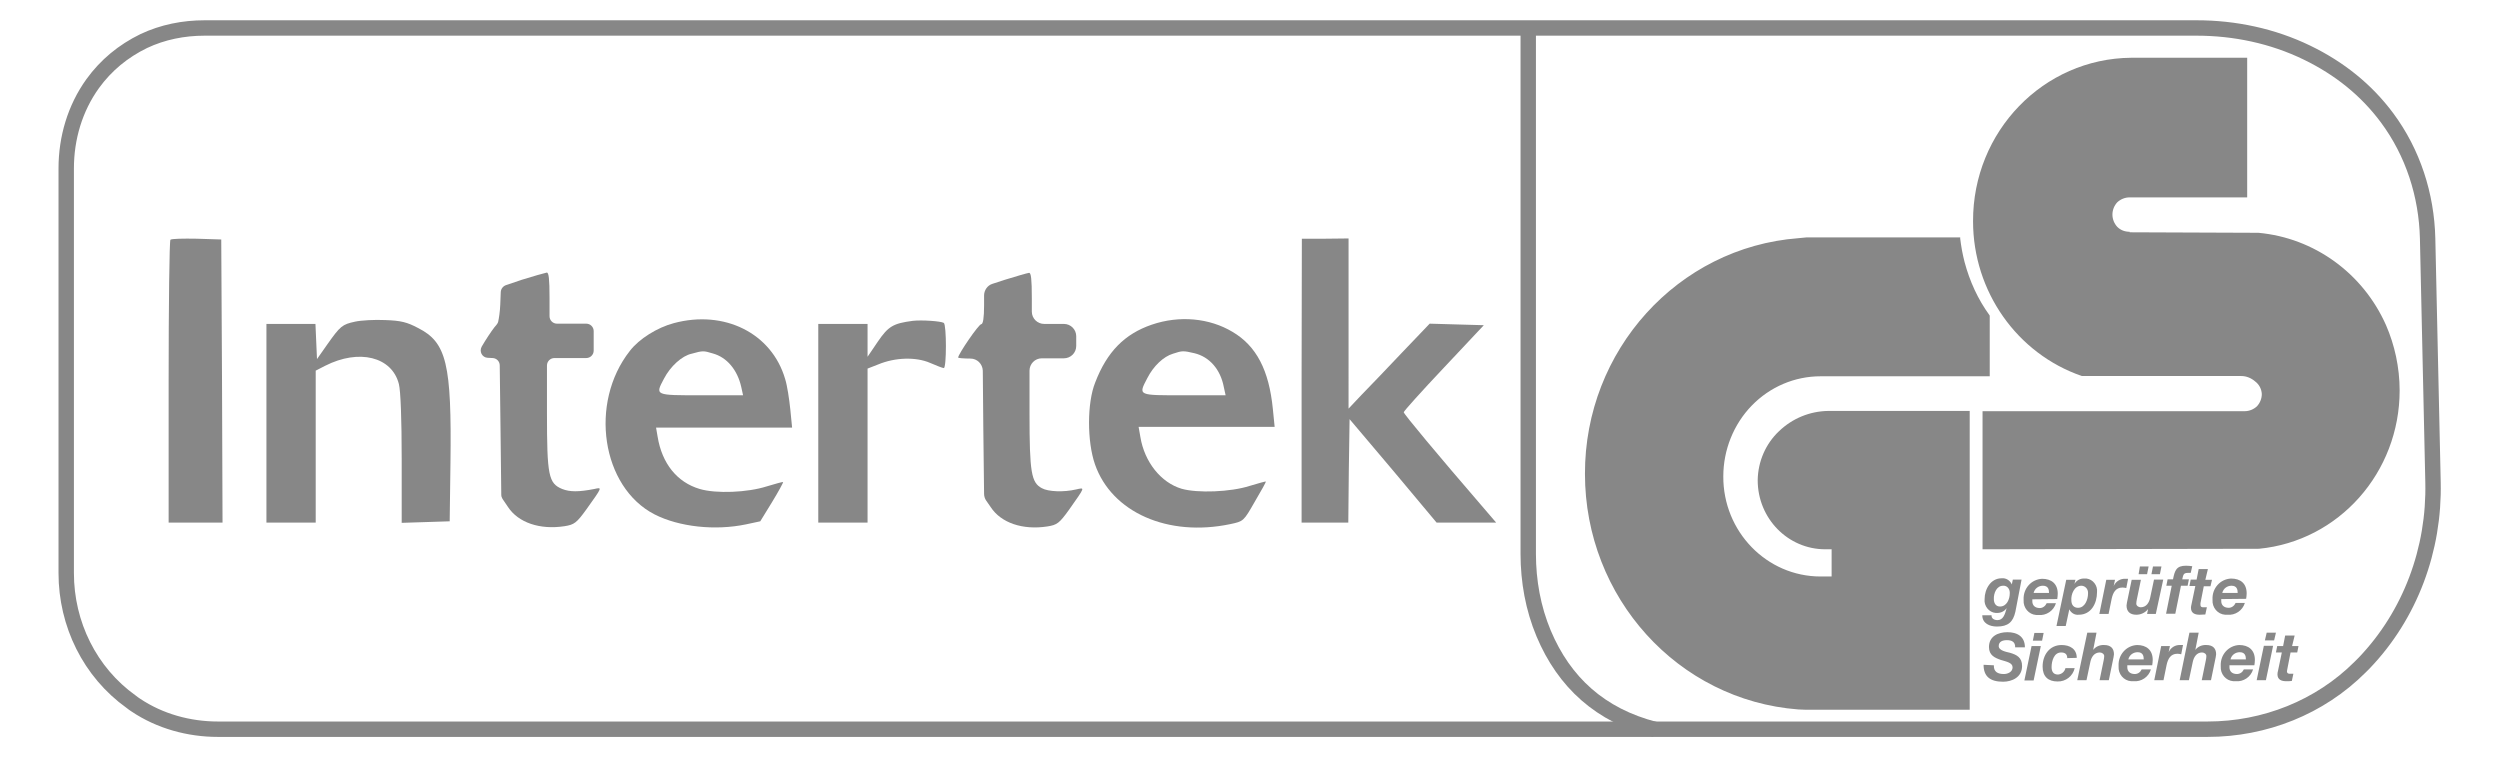
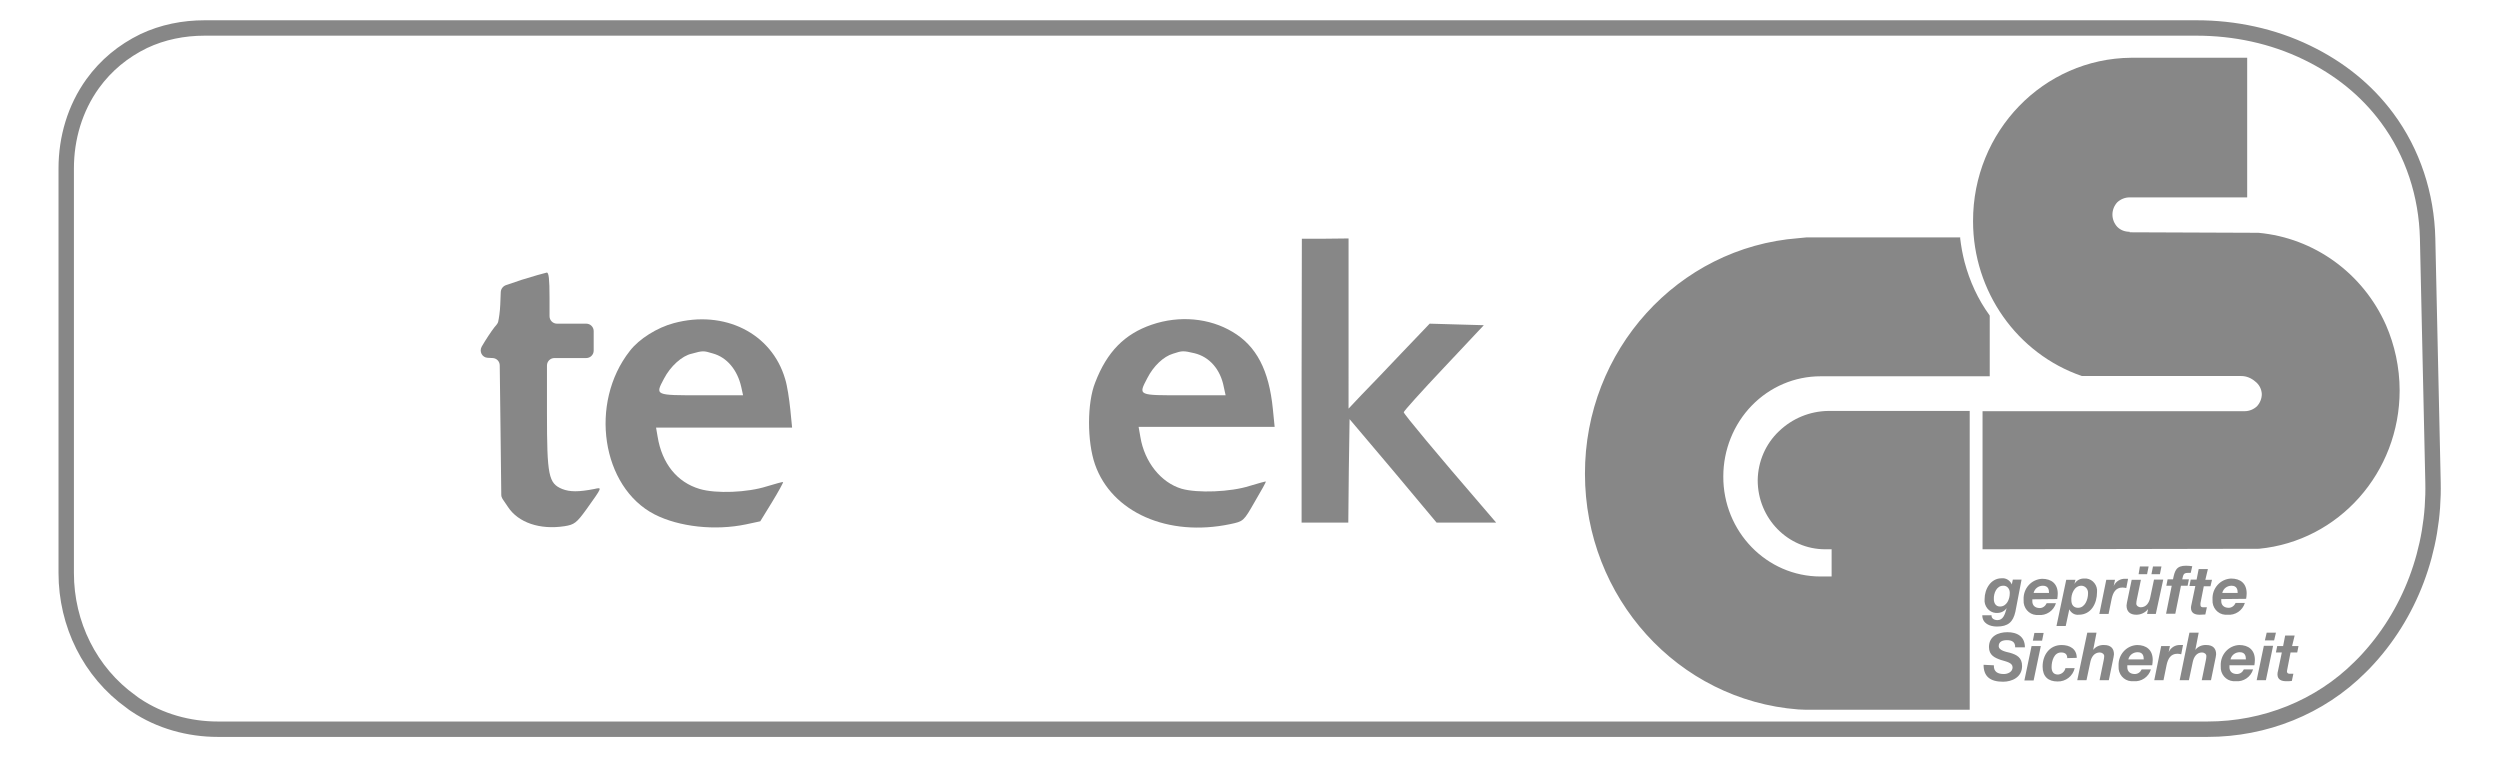
<svg xmlns="http://www.w3.org/2000/svg" version="1.1" id="Warstwa_1" x="0px" y="0px" viewBox="0 0 974 295" style="enable-background:new 0 0 974 295;" xml:space="preserve">
  <style type="text/css">
	.st0{fill:#878787;}
	.st1{fill-rule:evenodd;clip-rule:evenodd;fill:#878787;}
	.st2{fill:none;stroke:#878787;stroke-width:6;stroke-miterlimit:10;}
</style>
-   <path class="st0" d="M66.4,93.4c-0.4,0.4-0.7,25.3-0.7,55.5v54.7h10.5h10.5l-0.2-55.2l-0.3-55.1L76.6,93  C71.4,92.9,66.8,93,66.4,93.4z" />
  <path class="st0" d="M507.1,148.3v55.3h9.1h9.1l0.2-20.2l0.3-20.1l17,20.1l16.9,20.2h11.6h11.6l-6-7c-16.3-18.9-30-35.3-30-36  c0-0.4,7-8.2,15.6-17.3l15.6-16.6l-10.6-0.3l-10.5-0.3l-10.8,11.3c-5.9,6.2-13,13.7-15.8,16.5l-5,5.3V126V92.9l-9.1,0.1h-9.1  L507.1,148.3L507.1,148.3z" />
  <path class="st0" d="M203.3,109l-6.2,2.1c-1.1,0.4-1.9,1.4-2,2.6l-0.2,5c-0.1,2.7-0.5,5.2-0.8,6.6c-0.1,0.5-0.4,0.9-0.7,1.3  c-0.8,0.8-2.7,3.5-4.5,6.4l-1.2,2c-1.1,1.9,0.1,4.3,2.3,4.4l0,0l2,0.1c1.5,0.1,2.7,1.3,2.7,2.9l0.3,24.3l0.3,26.1  c0,0.6,0.2,1.1,0.5,1.6l2.1,3.1c4,6.1,12.4,9,22.1,7.5c3.7-0.6,4.6-1.2,8.5-6.6c6.2-8.7,6.2-8.6,3.1-7.9c-6.1,1.2-9.6,1.2-12.6,0  c-5.3-2.2-5.9-5.2-5.9-29.5v-18.6c0-1.6,1.3-2.9,2.9-2.9h6.2h6.2c1.6,0,2.9-1.3,2.9-2.9v-3.8V129c0-1.6-1.3-2.9-2.9-2.9h-5.7H217  c-1.6,0-2.9-1.3-2.9-2.9v-7.1c0-7.5-0.3-10-1.1-9.9C212,106.4,207.8,107.6,203.3,109z" />
-   <path class="st0" d="M391.5,109l-4.9,1.6c-1.9,0.6-3.2,2.5-3.2,4.5v3.9c0,4.8-0.4,7.3-1.1,7.3c-1,0-9,11.7-9,13  c0,0.2,2.1,0.4,4.8,0.4l0,0c2.6,0,4.7,2.1,4.8,4.7l0.2,22.3l0.3,25.7c0,0.9,0.3,1.9,0.8,2.6l1.8,2.6c4,6.1,12.4,9,22.1,7.5  c3.7-0.6,4.6-1.2,8.4-6.5c6.4-9.1,6.3-8.7,2.7-7.9c-4.7,1.1-10.8,0.9-13.3-0.5c-4.1-2.2-4.8-6-4.8-29.1v-16.7c0-2.6,2.1-4.8,4.8-4.8  h4.3h4.3c2.6,0,4.8-2.1,4.8-4.8v-1.9V131c0-2.6-2.1-4.8-4.8-4.8h-3.8h-3.9c-2.6,0-4.8-2.1-4.8-4.8v-5.2c0-7.5-0.3-10-1.1-9.9  C400.2,106.4,396,107.6,391.5,109z" />
-   <path class="st0" d="M138.4,125.3c-5.1,1.1-5.8,1.7-10.9,8.9l-4,5.7l-0.3-6.8l-0.3-6.9h-9.5h-9.6v38.7v38.7h9.6h9.6V174v-29.6  l3.7-1.9c13.2-6.7,26-3.5,28.7,7.1c0.7,2.7,1.1,13.9,1.1,29.2v24.9l9.4-0.3l9.3-0.3l0.3-22.8c0.5-38.5-1.5-46.9-12.6-52.5  c-4.3-2.3-6.8-2.9-12.8-3.1C146,124.5,140.7,124.8,138.4,125.3z" />
  <path class="st0" d="M262.5,125.9c-6.4,1.7-13.5,6.1-17.1,10.8c-16,20.3-11,53.1,9.6,63.7c9.6,4.9,23.6,6.4,35.6,3.9l5.6-1.2  l4.6-7.5c2.5-4.1,4.4-7.6,4.3-7.8c-0.2-0.1-3.1,0.7-6.4,1.7c-7.5,2.4-19.7,2.9-26.1,1c-8.8-2.6-14.7-9.9-16.4-20.4l-0.6-3.5h26.5  h26.5l-0.7-7.1c-0.4-3.9-1.2-9.3-2-11.8C300.7,129.8,282.2,120.6,262.5,125.9z M277.7,137.7c5.5,1.5,9.6,6.4,11.1,13.1l0.7,3.2  h-16.3c-18.2,0-18,0.1-14.5-6.5c2.5-4.8,7-8.9,10.8-9.7C273.8,136.6,274.1,136.6,277.7,137.7z" />
-   <path class="st0" d="M355.6,125c-7.6,1-9.5,2.1-13.6,8.1l-4,5.9v-6.4v-6.4h-9.6h-9.6v38.7v38.7h9.6h9.6v-30v-30l4.1-1.6  c6.7-2.8,14.8-3,20.3-0.6c2.5,1.1,4.9,2,5.3,2c1.1,0,1.1-16.9,0-17.6C366.5,125.1,359.1,124.6,355.6,125z" />
  <path class="st0" d="M448.7,126.5c-10.5,3.6-17.4,10.5-22,22.5c-3.2,7.9-3.2,23-0.1,31.9c6.5,18.7,28.4,28.4,52.7,23.3  c5.2-1.1,5.2-1.1,9.6-8.8c2.5-4.2,4.4-7.7,4.3-7.8s-3,0.7-6.3,1.7c-7.4,2.4-20.4,2.9-26.6,1.1c-8-2.4-14.4-10.4-16-20.1l-0.7-4h26.5  h26.5l-0.7-7c-1.5-15.1-6.4-24.5-15.7-30C471.2,123.9,459.5,122.8,448.7,126.5z M465.3,137.6c5.9,1.4,10.2,6.3,11.5,13.2l0.7,3.2  h-16.2c-18.1,0-17.9,0.2-14.3-6.7c2.4-4.7,6.3-8.4,10-9.5C460.6,136.6,461,136.6,465.3,137.6z" />
  <path id="_77021000" class="st1" d="M772.8,259c0,4.5,2.5,6.6,7.6,6.6c3.4,0,7.4-1.7,7.4-6.1c0-3.3-2-4.4-4.8-5.2  c-1.2-0.3-4.3-0.8-4.3-2.6s1.6-2.3,3.2-2.3c1.9,0,3.3,0.7,3.2,2.8h3.8c0-4.3-3.1-5.9-6.8-5.9s-7.2,1.6-7.2,5.8c0,3.2,2.3,4.2,4.6,5  c2.3,0.7,4.6,1.1,4.6,2.9s-1.9,2.6-3.4,2.6c-2.3,0-4-0.8-3.9-3.4L772.8,259z M788.7,265.1h3.6l2.8-13.4h-3.6L788.7,265.1z   M796.2,246.6h-3.6l-0.6,3h3.6L796.2,246.6z M809.1,256.3c0-3.5-2.7-5-5.9-5c-4.7,0-7.4,3.9-7.4,8.4c0,3.9,2.2,5.8,5.8,5.8  c3.2,0.1,6-2.1,6.7-5.2h-3.6c-0.3,1.4-1.5,2.4-2.9,2.5c-1.9,0-2.5-1.3-2.5-2.9c0-2.3,0.9-5.7,3.7-5.7c1.6,0,2.4,0.7,2.4,2.2  L809.1,256.3z M809.3,265h3.6l1.5-7.1c0.4-1.9,1.5-3.7,3.7-3.7c0.8,0,1.7,0.6,1.7,1.4c0,0.5-0.1,1.1-0.2,1.6L818,265h3.6l1.6-7.8  c0.2-0.8,0.3-1.5,0.4-2.3c0-2.3-1.3-3.6-3.8-3.6c-1.7-0.1-3.3,0.6-4.3,1.9l0,0l1.3-6.7h-3.6L809.3,265z M838.5,259.2  c0.1-0.7,0.2-1.4,0.2-2.1c0-3.9-2.5-5.8-6.1-5.8c-4.2,0.2-7.4,3.8-7.2,8.1c0,0.1,0,0.1,0,0.2c-0.2,3,2,5.6,4.9,5.8  c0.3,0,0.6,0,0.9,0c3,0.3,5.9-1.6,6.8-4.6h-3.6c-0.5,1.1-1.5,1.8-2.7,1.8c-1.9,0-2.9-1.1-2.9-2.6c0-0.3,0-0.5,0-0.8L838.5,259.2  L838.5,259.2z M829.2,256.9c0.4-1.7,1.9-2.8,3.6-2.8c2.1,0,2.4,1.5,2.4,2.8H829.2z M839.3,265h3.6l1.2-5.9c0.5-2.3,1.5-4.4,4.2-4.4  c0.5,0,1,0.1,1.5,0.2l0.7-3.6c-0.4,0-0.7,0-1.1,0c-1.9-0.1-3.7,1-4.5,2.8l0,0l0.5-2.4H842L839.3,265z M849.2,265h3.6l1.5-7.1  c0.4-1.9,1.5-3.7,3.6-3.7c0.9,0,1.7,0.6,1.7,1.4c0,0.5-0.1,1.1-0.2,1.6l-1.6,7.8h3.6l1.6-7.8c0.2-0.8,0.3-1.5,0.4-2.3  c0-2.3-1.3-3.6-3.8-3.6c-1.7-0.1-3.3,0.6-4.3,1.9l0,0l1.3-6.7H853L849.2,265z M878.3,259.2c0.1-0.7,0.2-1.4,0.2-2.1  c0-3.9-2.5-5.8-6.1-5.8c-4.2,0.2-7.4,3.8-7.2,8.1c0,0.1,0,0.1,0,0.2c-0.2,3,2,5.6,4.9,5.8c0.3,0,0.6,0,0.9,0c3,0.3,5.9-1.6,6.8-4.6  h-3.6c-0.5,1.1-1.5,1.8-2.7,1.8c-1.9,0-2.9-1.1-2.9-2.6c0-0.2,0-0.4,0-0.8L878.3,259.2L878.3,259.2z M869,256.9  c0.4-1.7,1.9-2.8,3.6-2.8c2.1,0,2.4,1.5,2.4,2.8H869z M879.2,265h3.6l2.8-13.4H882L879.2,265z M886.7,246.5h-3.6l-0.7,3h3.6  L886.7,246.5z M894,247.6h-3.7l-0.8,4.1h-2.3l-0.5,2.5h2.3l-1.5,7.2c-0.1,0.4-0.2,0.8-0.2,1.3c0,2.2,1.7,2.7,3.4,2.7  c0.8,0,1.5,0,2.2-0.1l0.6-2.8c-0.4,0-0.9,0-1.3,0s-1.2,0-1.2-1c0-0.2,0.1-0.4,0.1-0.6l1.3-6.7h2.6l0.5-2.5H893L894,247.6z   M780.4,228.2c1.4-0.1,2.5,1,2.6,2.5c0,0.2,0,0.3,0,0.5c0,2.3-1.2,5.1-3.8,5.1c-1.7,0-2.4-1.4-2.4-2.9  C776.7,231.1,777.9,228.2,780.4,228.2L780.4,228.2z M787.6,225.8h-3.4l-0.4,1.9l0,0c-0.7-1.6-2.3-2.6-4-2.4c-4.2,0-6.6,4.2-6.6,8.1  c-0.3,2.7,1.7,5.2,4.3,5.4c0.2,0,0.5,0,0.7,0c1.4,0,2.8-0.7,3.6-1.9l0,0c-0.7,2.6-1.4,4.7-3.6,4.7c-1.2,0-2.4-0.6-2.3-1.9h-3.6  c0,3.2,2.9,4.4,5.7,4.4c4.3,0,6.3-1.7,7.2-5.8L787.6,225.8z M801.5,233.4c0.1-0.7,0.2-1.4,0.2-2.1c0-3.9-2.5-5.8-6.1-5.8  c-4.2,0.2-7.4,3.8-7.2,8.1c0,0.1,0,0.1,0,0.2c-0.2,3,2,5.6,4.9,5.8c0.3,0,0.6,0,0.9,0c3,0.3,5.9-1.6,6.8-4.6h-3.6  c-0.5,1.1-1.5,1.9-2.7,1.9c-1.9,0-2.9-1.1-2.9-2.6c0-0.2,0-0.4,0-0.8L801.5,233.4z M792.3,231c0.4-1.7,1.9-2.8,3.6-2.8  c2.1,0,2.4,1.5,2.4,2.8H792.3z M810.9,228.2c1.4,0,2.6,1.2,2.6,2.7c0,0.1,0,0.2,0,0.3c0,2.4-1.2,5.6-3.9,5.6c-1.7,0-2.6-1.2-2.6-2.9  C806.8,231.6,808.1,228.2,810.9,228.2L810.9,228.2z M801.2,243.9h3.6l1.4-6.5l0,0c0.7,1.4,2.1,2.3,3.7,2.1c4.8,0,7.1-4.4,7.1-8.8  c0.3-2.6-1.6-5-4.1-5.3c-0.3,0-0.5,0-0.8,0c-1.6-0.1-3.1,0.7-3.9,2.1l0,0l0.4-1.6H805L801.2,243.9z M817.9,239.2h3.6l1.2-5.9  c0.5-2.3,1.5-4.4,4.2-4.4c0.5,0,1,0.1,1.5,0.2l0.7-3.6c-0.4,0-0.7,0-1.1,0c-1.9-0.1-3.7,1-4.5,2.8l0,0l0.5-2.4h-3.4L817.9,239.2z   M838.2,223.7h3.3l0.6-3h-3.3L838.2,223.7z M833.2,223.7h3.3l0.6-3h-3.4L833.2,223.7z M842.8,225.8h-3.6l-1.5,7.1  c-0.4,1.9-1.5,3.7-3.7,3.7c-0.8,0-1.7-0.6-1.7-1.4c0-0.5,0.1-1.1,0.2-1.6l1.6-7.7h-3.6l-1.6,7.7c-0.2,0.8-0.3,1.5-0.4,2.3  c0,2.3,1.3,3.6,3.8,3.6c1.8,0,3.5-0.8,4.6-2.2l0,0l-0.4,1.9h3.4L842.8,225.8z M843.9,239.1h3.6l2.2-10.9h2.6l0.5-2.5h-2.6  c0.4-1.6,0.4-2.5,2.1-2.5c0.4,0,0.8,0,1.2,0l0.6-2.6c-0.8-0.1-1.6-0.2-2.4-0.2c-3.8,0-4.4,1.8-5.1,5.3h-2.1l-0.5,2.5h2.1  L843.9,239.1z M860.2,221.7h-3.6l-0.8,4.1h-2.3l-0.5,2.5h2.3l-1.5,7.2c-0.1,0.4-0.2,0.8-0.2,1.3c0,2.2,1.7,2.7,3.4,2.7  c0.8,0,1.5-0.1,2.2-0.1l0.6-2.8c-0.4,0-0.9,0-1.3,0c-0.5,0-1.2,0-1.2-1c0-0.2,0-0.4,0-0.6l1.3-6.6h2.6l0.6-2.5h-2.6L860.2,221.7z   M875.1,233.3c0.1-0.7,0.2-1.4,0.2-2.1c0-3.9-2.4-5.8-6.1-5.8c-4.2,0.2-7.4,3.8-7.2,8.1c0,0.1,0,0.1,0,0.2c-0.2,3,2,5.6,4.9,5.8  c0.3,0,0.6,0,0.9,0c3,0.3,5.9-1.6,6.8-4.6H871c-0.5,1.1-1.5,1.9-2.7,1.9c-1.9,0-2.9-1.1-2.9-2.6c0-0.2,0-0.4,0-0.8L875.1,233.3z   M865.8,231c0.4-1.7,1.9-2.8,3.6-2.8c2.1,0,2.4,1.5,2.4,2.8H865.8z M700.6,276.4L700.6,276.4c-46.9-3.6-83.1-43.6-83.1-91.8l0,0  c-0.1-48.1,36.2-88.2,83.1-91.8l0,0l3.1-0.3h60V93l0,0c0.2,1.5,0.4,3,0.7,4.6c0.3,1.5,0.6,3,1,4.5c2,7.5,5.2,14.5,9.7,20.7l0.1,0.2  v23.6h-65.9c-10.1,0-19.7,4.1-26.8,11.4c-7.1,7.3-11.1,17.3-11.1,27.6l0,0c-0.1,21.5,16.9,39,37.9,39l0,0h4.3V214h-2.5  c-14.5,0-26.3-12-26.3-26.9l0,0c0.1-7.3,3.1-14.2,8.3-19.1c5.2-5,12-7.8,19.2-7.9h55.1v116.4h-64.3L700.6,276.4L700.6,276.4z   M829.7,90.5L829.7,90.5l50.2,0.2l0,0c21.7,2,40.7,15.7,49.7,36c1.7,3.9,3,8,3.9,12.2c0.9,4.3,1.4,8.7,1.4,13.2l0,0  c0,32-23.7,58.7-54.8,61.7l0,0L773,214h-0.6v-53.8h102.1c1.8,0,3.5-0.7,4.8-1.9c1.2-1.3,1.9-3,1.9-4.8l0,0c-0.1-1.9-1-3.7-2.6-4.9  c-1.5-1.3-3.4-2.1-5.4-2.1h-61.3h-0.6h-0.2c-25.3-8.7-42.4-33-42.4-60.3l0,0c-0.1-35,27.4-63.4,61.6-63.7h45.2v54.4h-45.8  c-1.8,0-3.5,0.7-4.8,1.9c-1.2,1.3-1.9,3-1.9,4.8l0,0c0,1.8,0.7,3.5,1.9,4.8c1.3,1.3,3,1.9,4.8,1.9V90.5z" />
  <path class="st2" d="M79.7,10.9h511.2h264.9c14.8,0,29.6,3.1,43,9.6c12.6,6.1,23.1,14.5,31.2,25.4c10.1,13.6,15.4,30.1,15.8,47  l2.1,95c0.6,26.1-8.8,51.6-26.8,70.4c-0.5,0.5-1.1,1.1-1.6,1.6c-15.7,15.7-37.2,24.2-59.4,24.2H84.9c-11.3,0-22.6-3.1-32-9.4  c-0.6-0.4-1.2-0.8-1.8-1.3c-16.1-11.5-25.3-30.3-25.3-50.1l0-157.7c0-11.8,3.4-23.4,10.3-33C41.3,25.4,48,19.9,56,16  C63.4,12.5,71.5,10.9,79.7,10.9z" />
-   <path class="st2" d="M595.4,10.9v204.9c0,10.6,1.9,21.2,6,31c8,19,22,31.9,43.4,37.4" />
</svg>